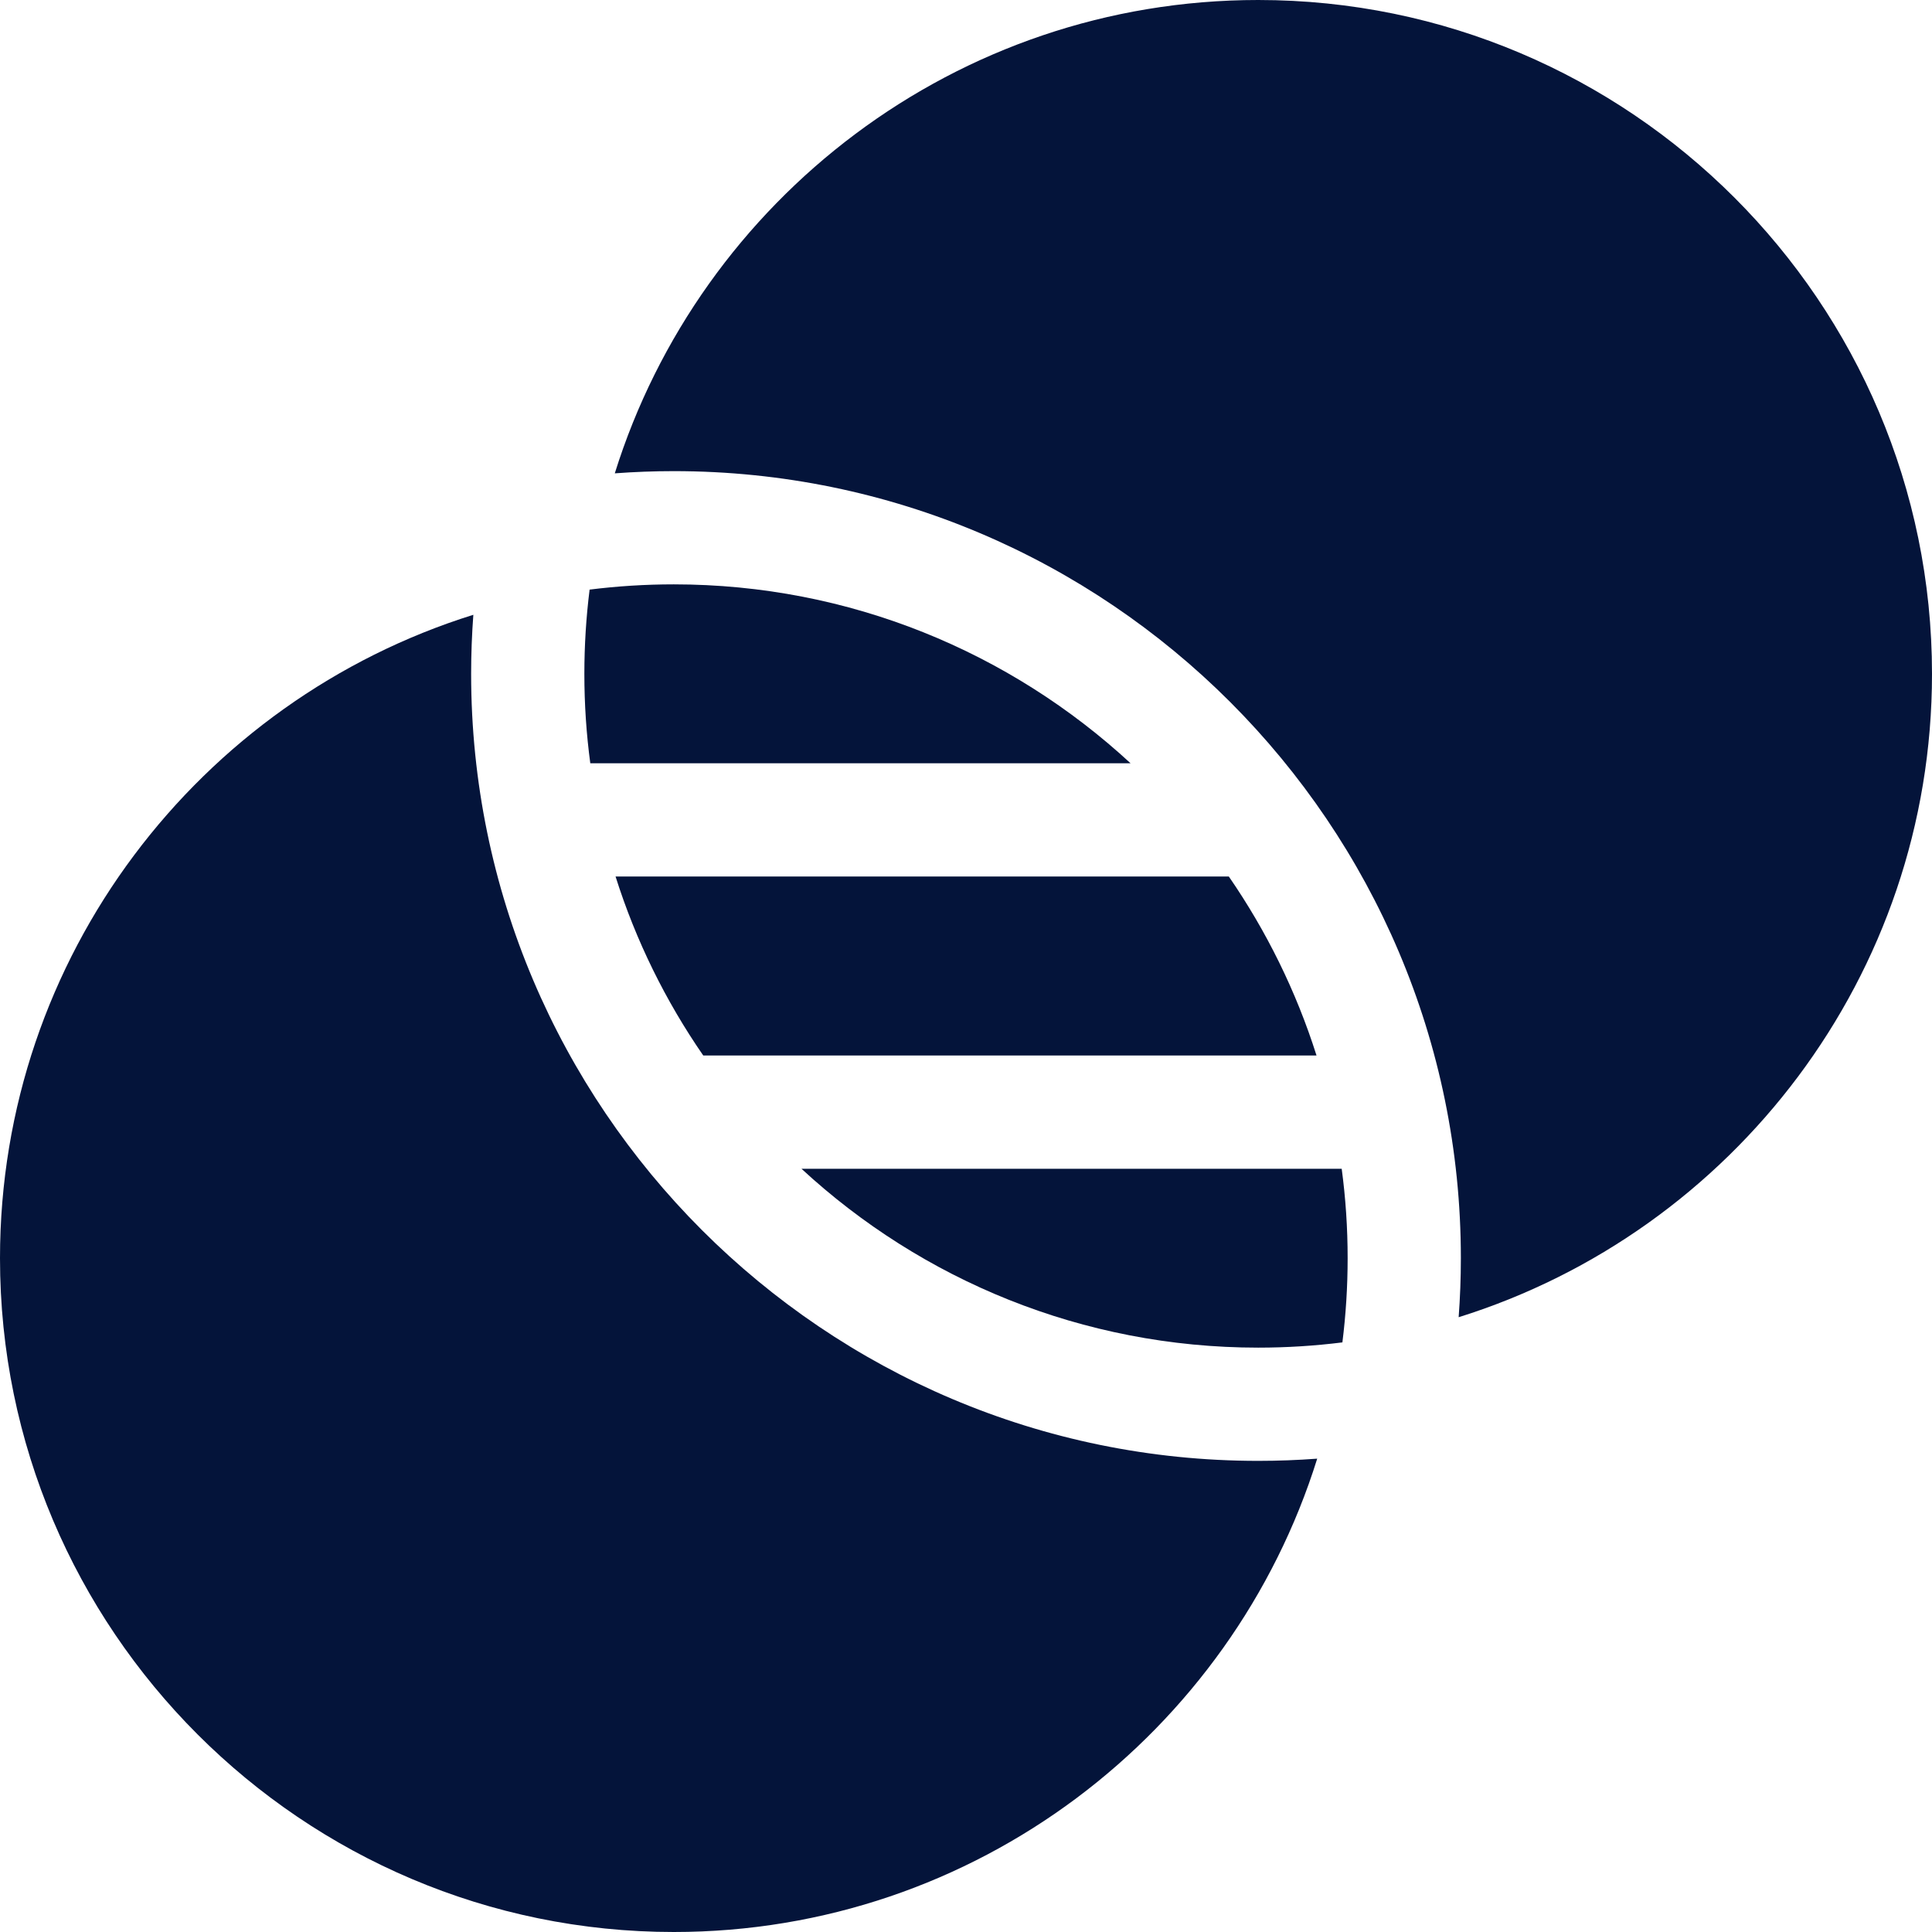
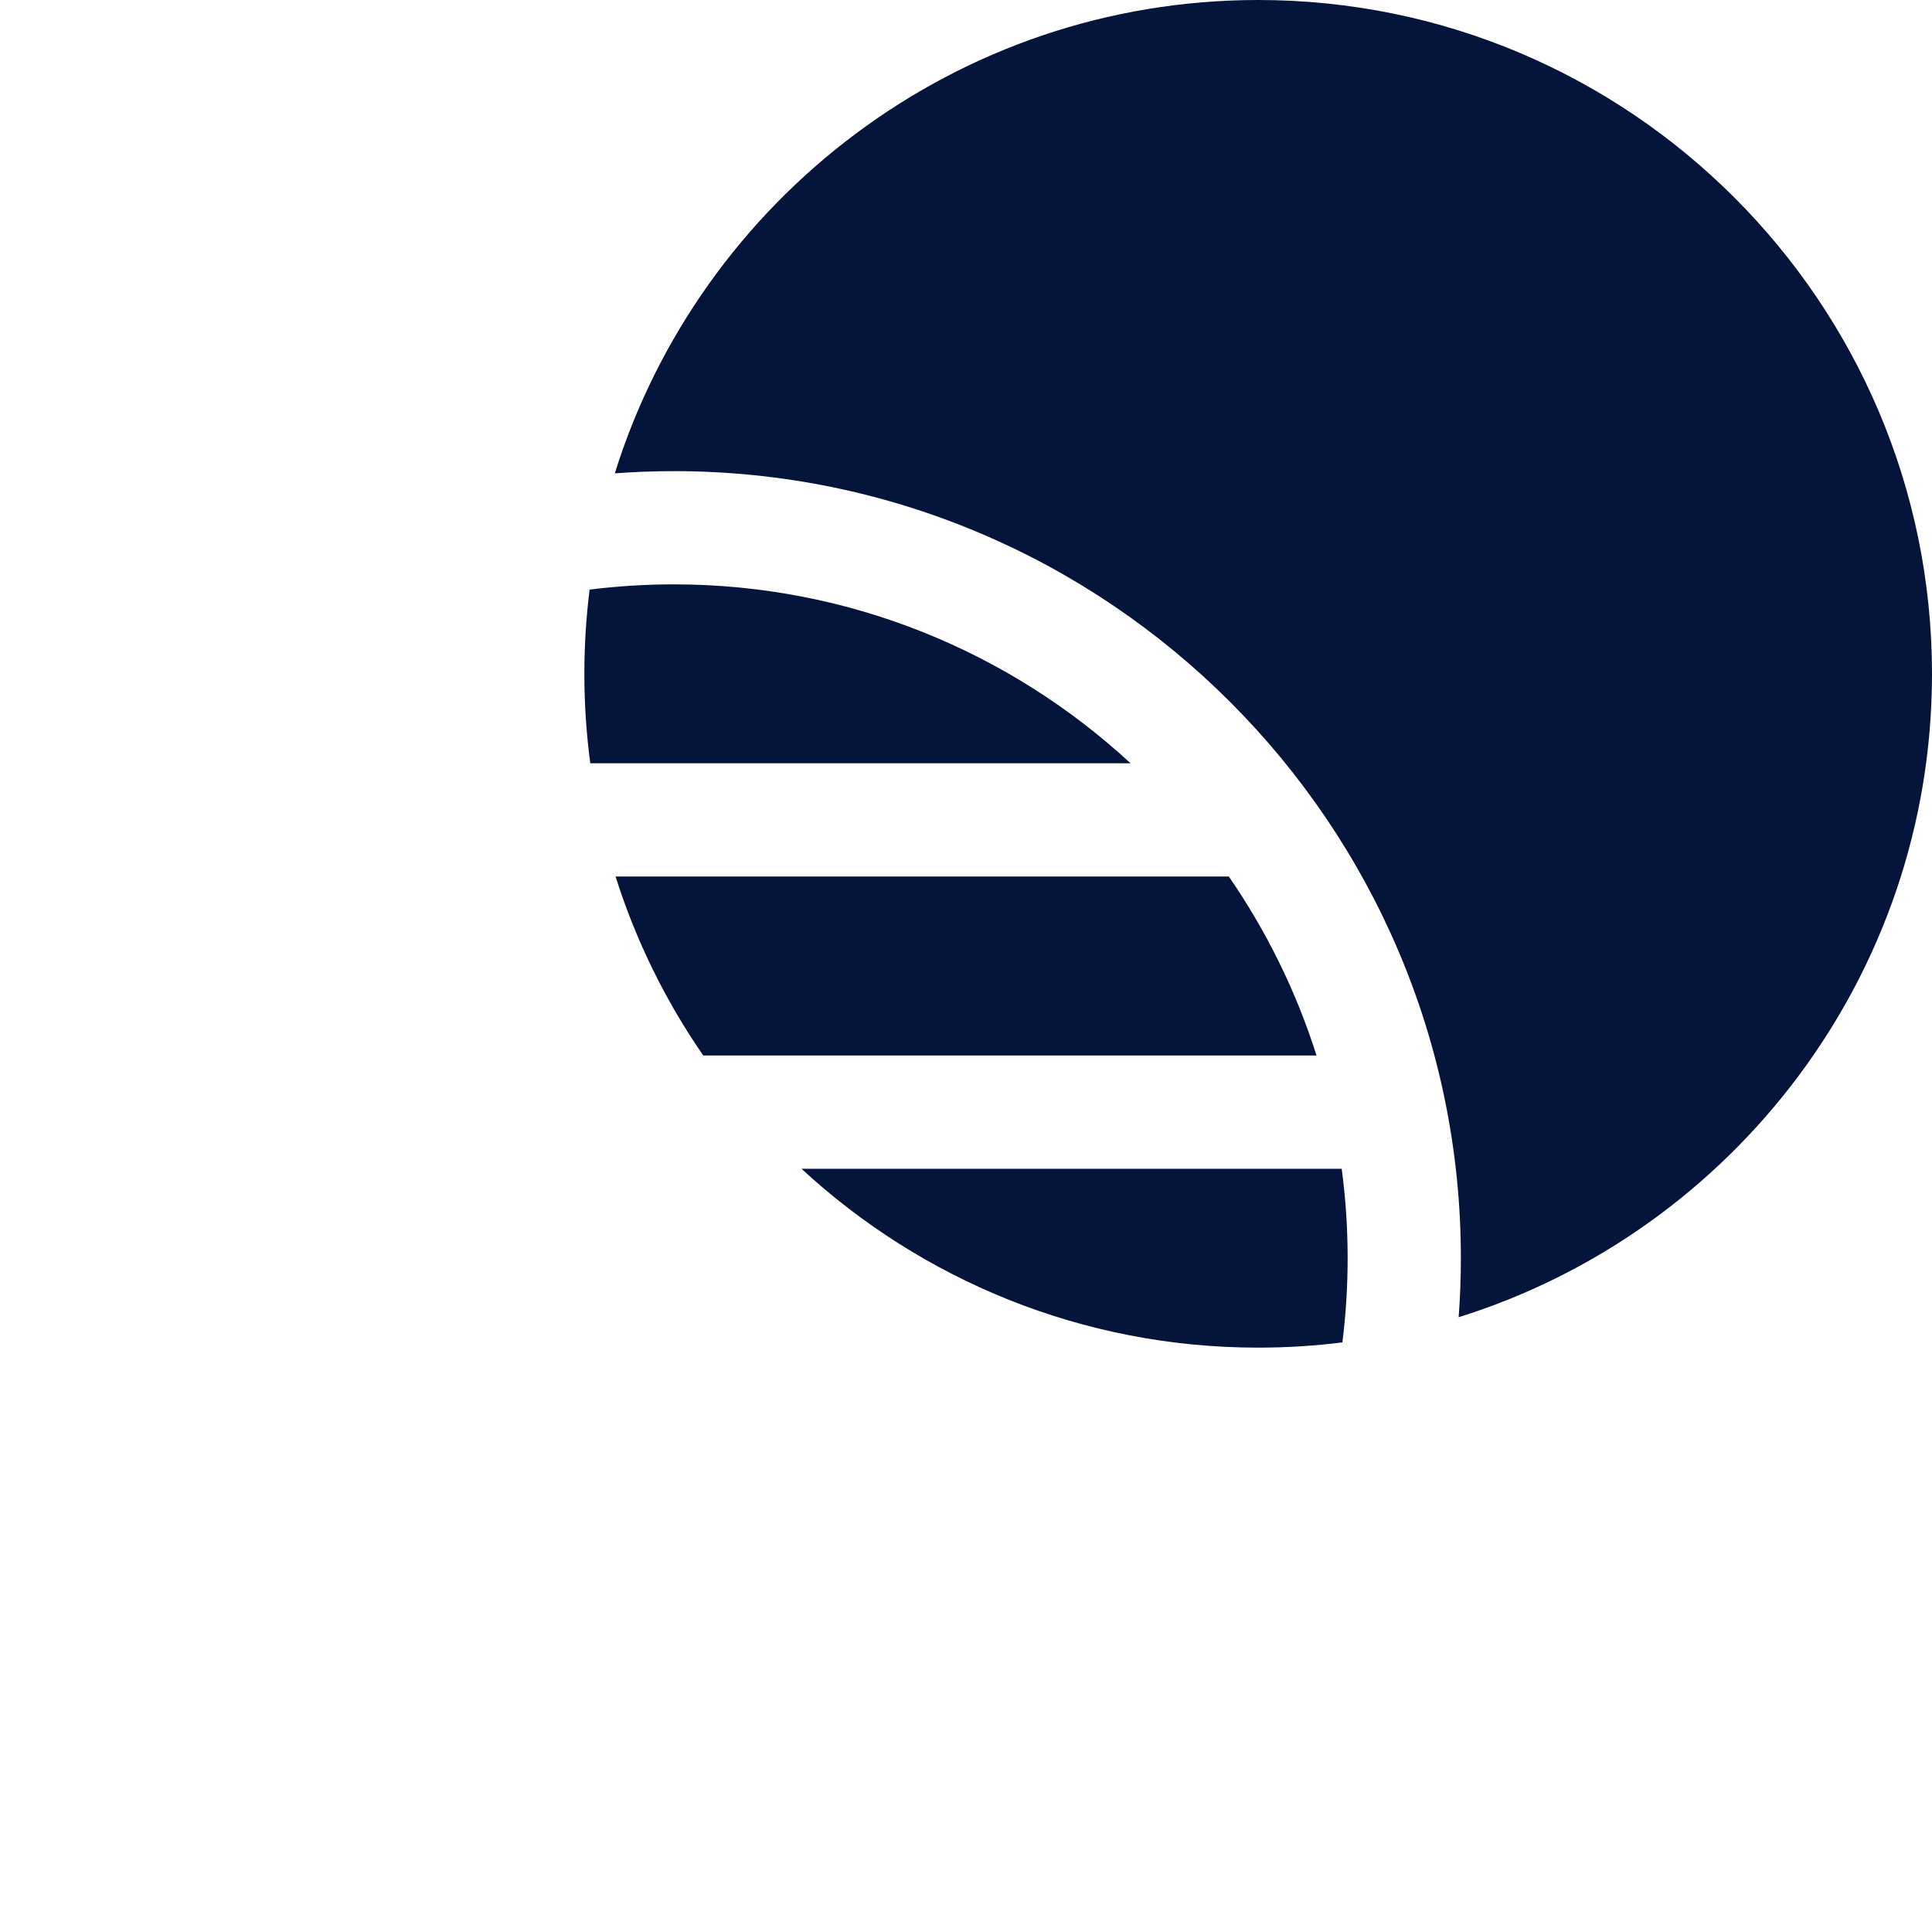
<svg xmlns="http://www.w3.org/2000/svg" width="28" height="28" viewBox="0 0 28 28" fill="none">
  <g id="fi_3496888" clip-path="url(#clip0_2_1611)">
    <g id="Group">
      <path id="Vector" d="M8.545 8.545C8.495 8.945 8.469 9.352 8.469 9.766C8.469 10.205 8.498 10.638 8.555 11.062H16.385C14.644 9.454 12.318 8.469 9.765 8.469C9.352 8.469 8.945 8.495 8.545 8.545Z" fill="#04143A" />
      <path id="Vector_2" d="M17.809 12.703H8.921C9.216 13.636 9.647 14.508 10.192 15.297H19.08C18.785 14.365 18.353 13.492 17.809 12.703Z" fill="#04143A" />
-       <path id="Vector_3" d="M9.765 28C14.139 28 17.85 25.11 19.09 21.14C18.807 21.161 18.522 21.172 18.234 21.172C11.945 21.172 6.828 16.055 6.828 9.766C6.828 9.478 6.839 9.193 6.86 8.91C2.89 10.15 0 13.861 0 18.235C0 23.619 4.381 28 9.765 28Z" fill="#04143A" />
      <path id="Vector_4" d="M19.445 16.939H11.616C13.357 18.547 15.683 19.531 18.235 19.531C18.648 19.531 19.055 19.505 19.455 19.455C19.505 19.055 19.531 18.648 19.531 18.235C19.531 17.795 19.502 17.363 19.445 16.939Z" fill="#04143A" />
      <path id="Vector_5" d="M18.235 0C13.861 0 10.15 2.89 8.91 6.86C9.193 6.839 9.478 6.828 9.766 6.828C16.055 6.828 21.172 11.945 21.172 18.234C21.172 18.522 21.161 18.807 21.14 19.09C25.11 17.85 28 14.139 28 9.766C28 4.381 23.619 0 18.235 0Z" fill="#04143A" />
    </g>
  </g>
  <defs>
    <clipPath id="clip0_2_1611">
      <rect width="28" height="28" fill="white" />
    </clipPath>
  </defs>
</svg>